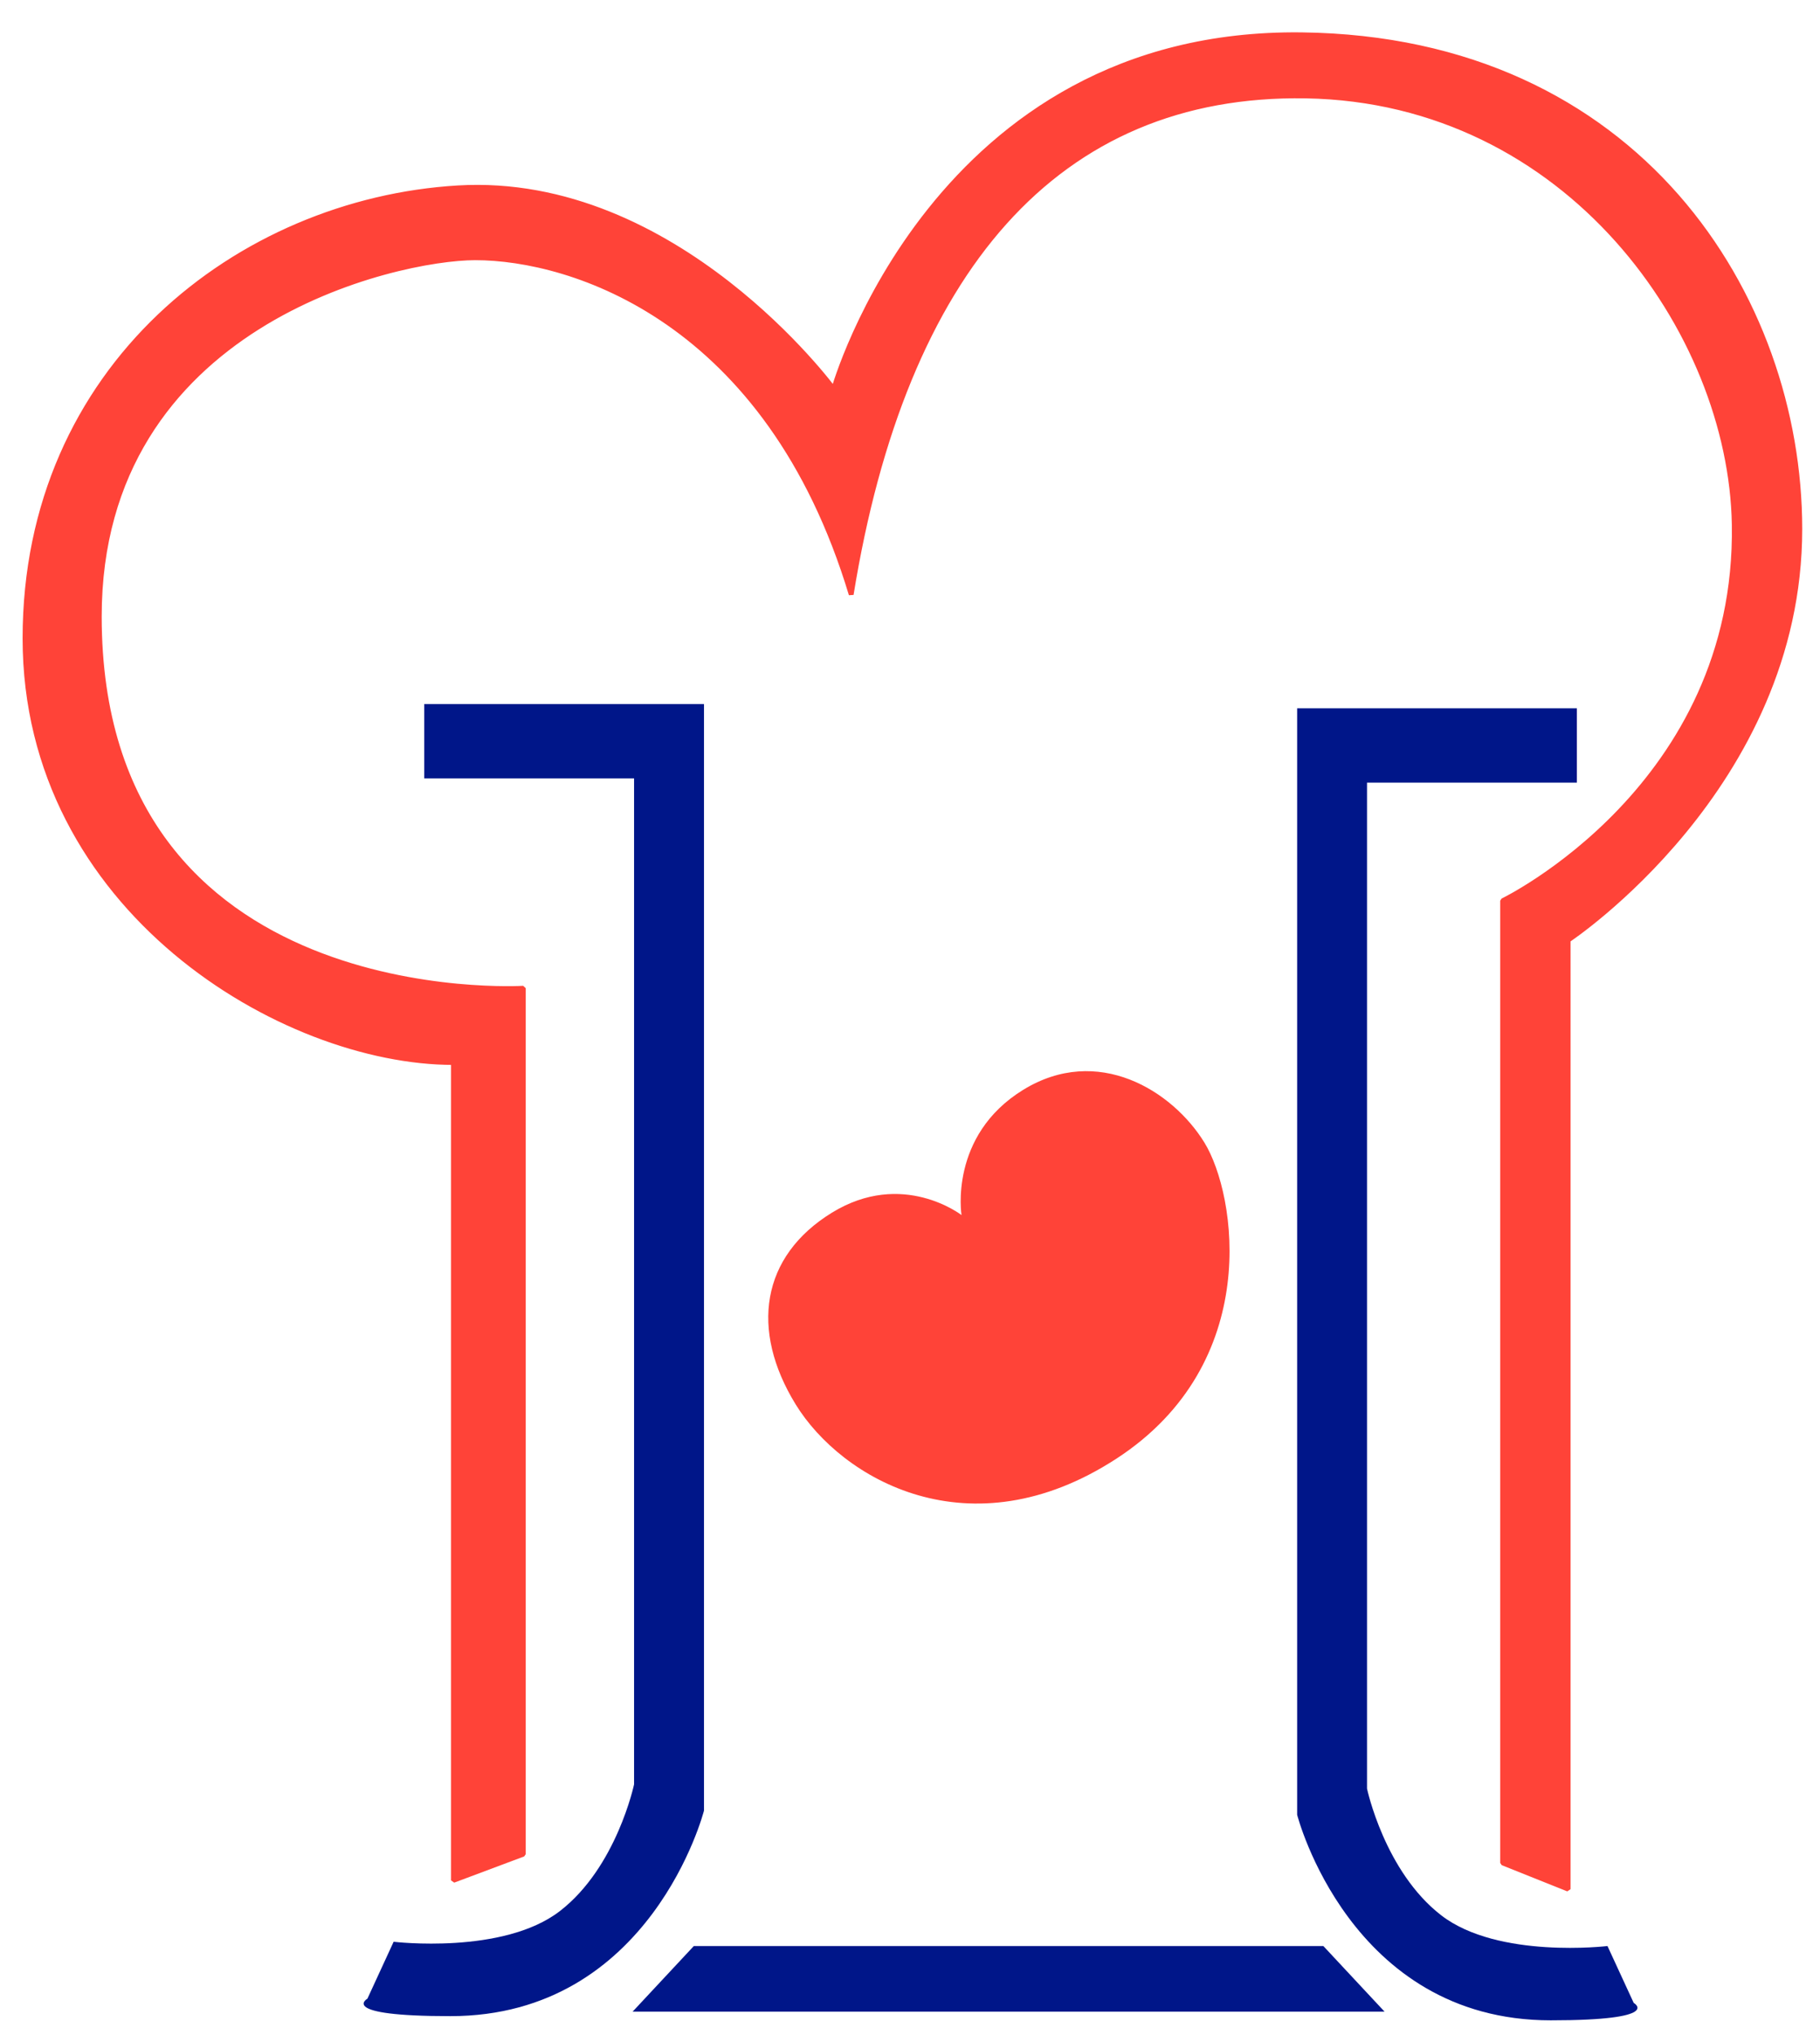
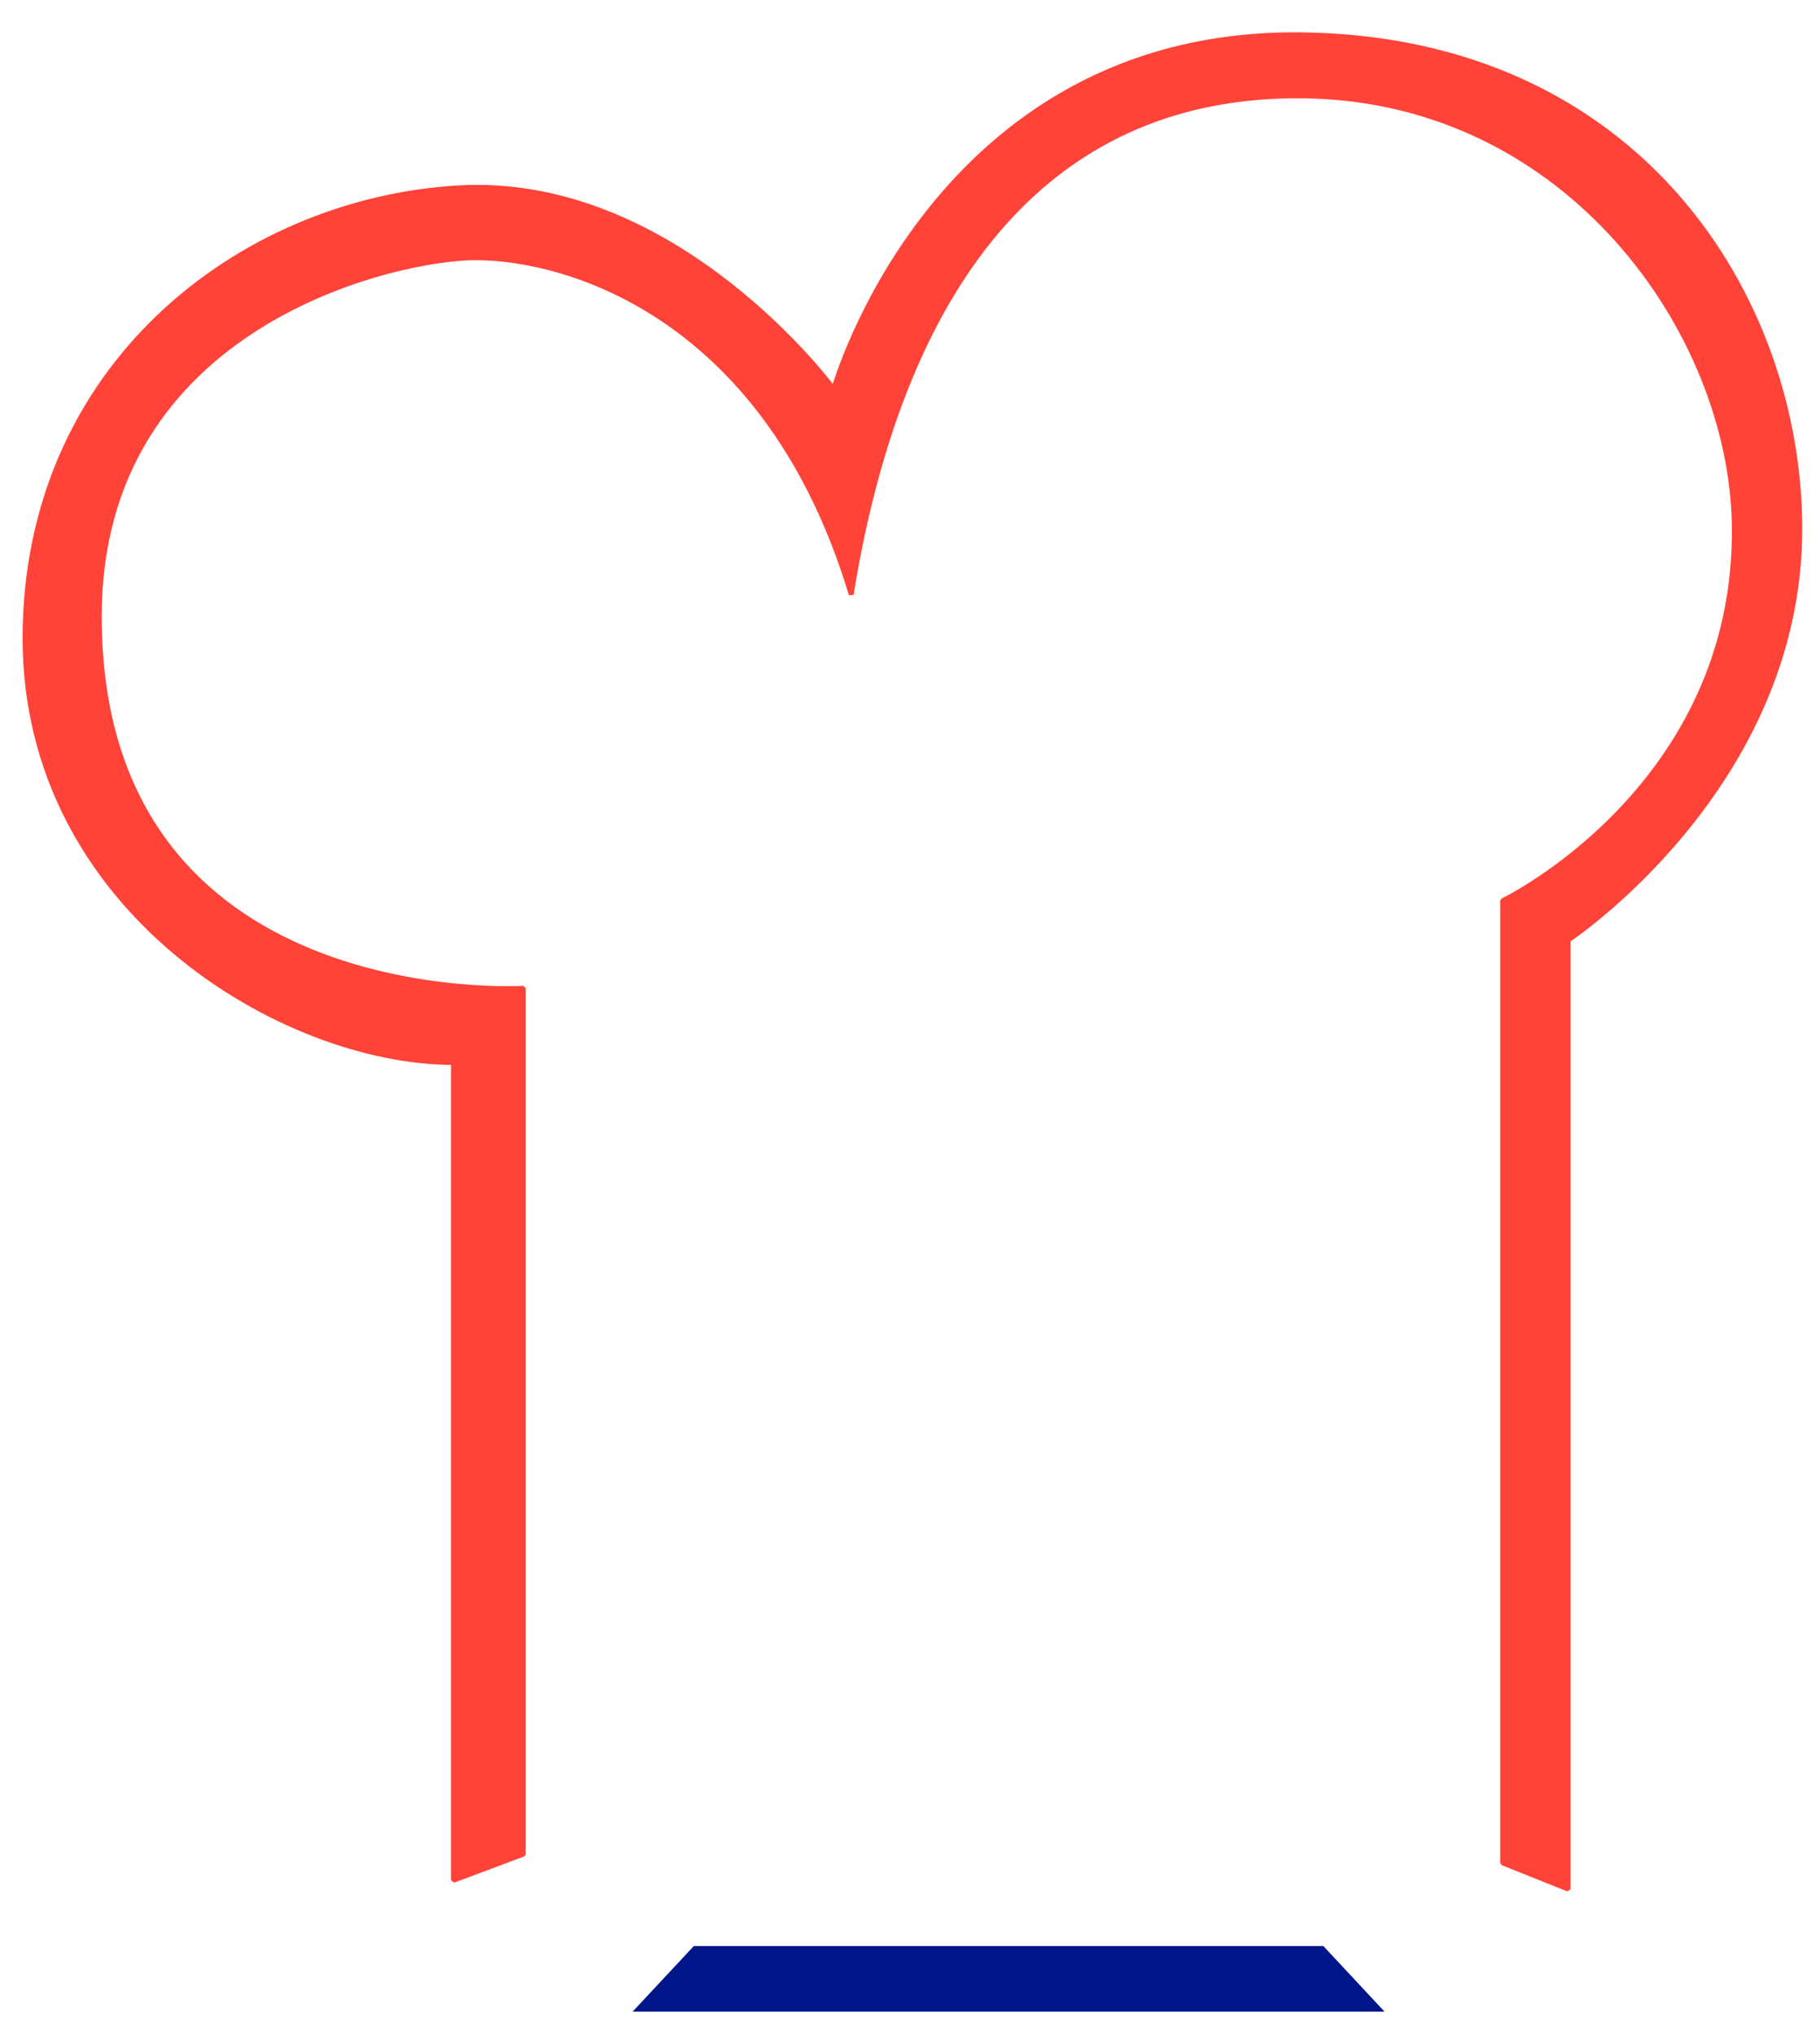
<svg xmlns="http://www.w3.org/2000/svg" xmlns:xlink="http://www.w3.org/1999/xlink" version="1.1" id="Layer_1" x="0px" y="0px" width="85px" height="95px" viewBox="0 0 85 95" enable-background="new 0 0 85 95" xml:space="preserve">
-   <path fill="#FF4338" d="M44.906,56.721c0,0-0.6-3.706,2.878-5.845s6.97,0.029,8.467,2.463c1.497,2.435,2.738,10.3-4.111,14.753  c-6.849,4.452-12.84,0.947-14.979-2.532c-2.139-3.479-1.616-6.916,1.688-8.948C42.151,54.58,44.906,56.721,44.906,56.721" />
  <polygon fill="#001689" points="29.546,93.905 32.404,90.843 61.805,90.843 64.662,93.905 " />
-   <path fill="#001689" d="M73.645,36.534v-3.471H60.581v51.652c0,0,2.449,9.596,11.84,9.596c5.309,0,3.878-0.814,3.878-0.814  l-1.224-2.654c0,0-5.104,0.613-7.759-1.429c-2.654-2.044-3.472-5.922-3.472-5.922V36.534H73.645z" />
-   <path fill="#001689" d="M19.813,36.337v-3.471h13.066v51.654c0,0-2.45,9.596-11.842,9.596c-5.308,0-3.878-0.815-3.878-0.815  l1.225-2.657c0,0,5.104,0.613,7.758-1.428c2.654-2.041,3.471-5.919,3.471-5.919V36.337H19.813z" />
  <path fill="#FF4338" d="M24.442,86.556V46.13c0,0-19.804,1.225-19.804-17.354c0-13.679,13.883-16.742,17.558-16.742  c4.496,0,13.679,2.859,17.558,15.72c2.45-15.108,9.596-23.468,21.232-23.274c12.252,0.205,19.858,11.026,20.008,20.008  c0.205,12.25-10.818,17.559-10.818,17.559v44.917l3.063,1.224V43.885c0,0,10.819-7.146,10.819-19.191  c0-10.82-7.555-22.885-23.272-23.071C43.633,1.418,38.938,18.16,38.938,18.16s-7.35-10.004-17.559-9.391  C11.172,9.38,1.167,17.139,1.167,29.797c0,12.657,12.045,19.803,20.008,19.803v38.179L24.442,86.556z" />
  <g>
    <defs>
      <rect id="SVGID_1_" x="1.003" y="1.254" width="83.218" height="93.058" />
    </defs>
    <clipPath id="SVGID_2_">
      <use xlink:href="#SVGID_1_" overflow="visible" />
    </clipPath>
    <path clip-path="url(#SVGID_2_)" fill="none" stroke="#FF4338" stroke-width="0.223" stroke-linecap="round" stroke-miterlimit="1" d="   M24.442,86.556V46.13c0,0-19.804,1.225-19.804-17.354c0-13.679,13.883-16.742,17.558-16.742c4.496,0,13.679,2.859,17.558,15.72   c2.45-15.108,9.596-23.468,21.232-23.274c12.252,0.205,19.858,11.026,20.008,20.008c0.205,12.25-10.818,17.559-10.818,17.559   v44.917l3.063,1.224V43.885c0,0,10.819-7.146,10.819-19.191c0-10.82-7.555-22.885-23.272-23.071   C43.633,1.418,38.938,18.16,38.938,18.16s-7.35-10.004-17.559-9.391C11.172,9.38,1.167,17.139,1.167,29.797   c0,12.657,12.045,19.803,20.008,19.803v38.179L24.442,86.556L24.442,86.556z" />
  </g>
</svg>